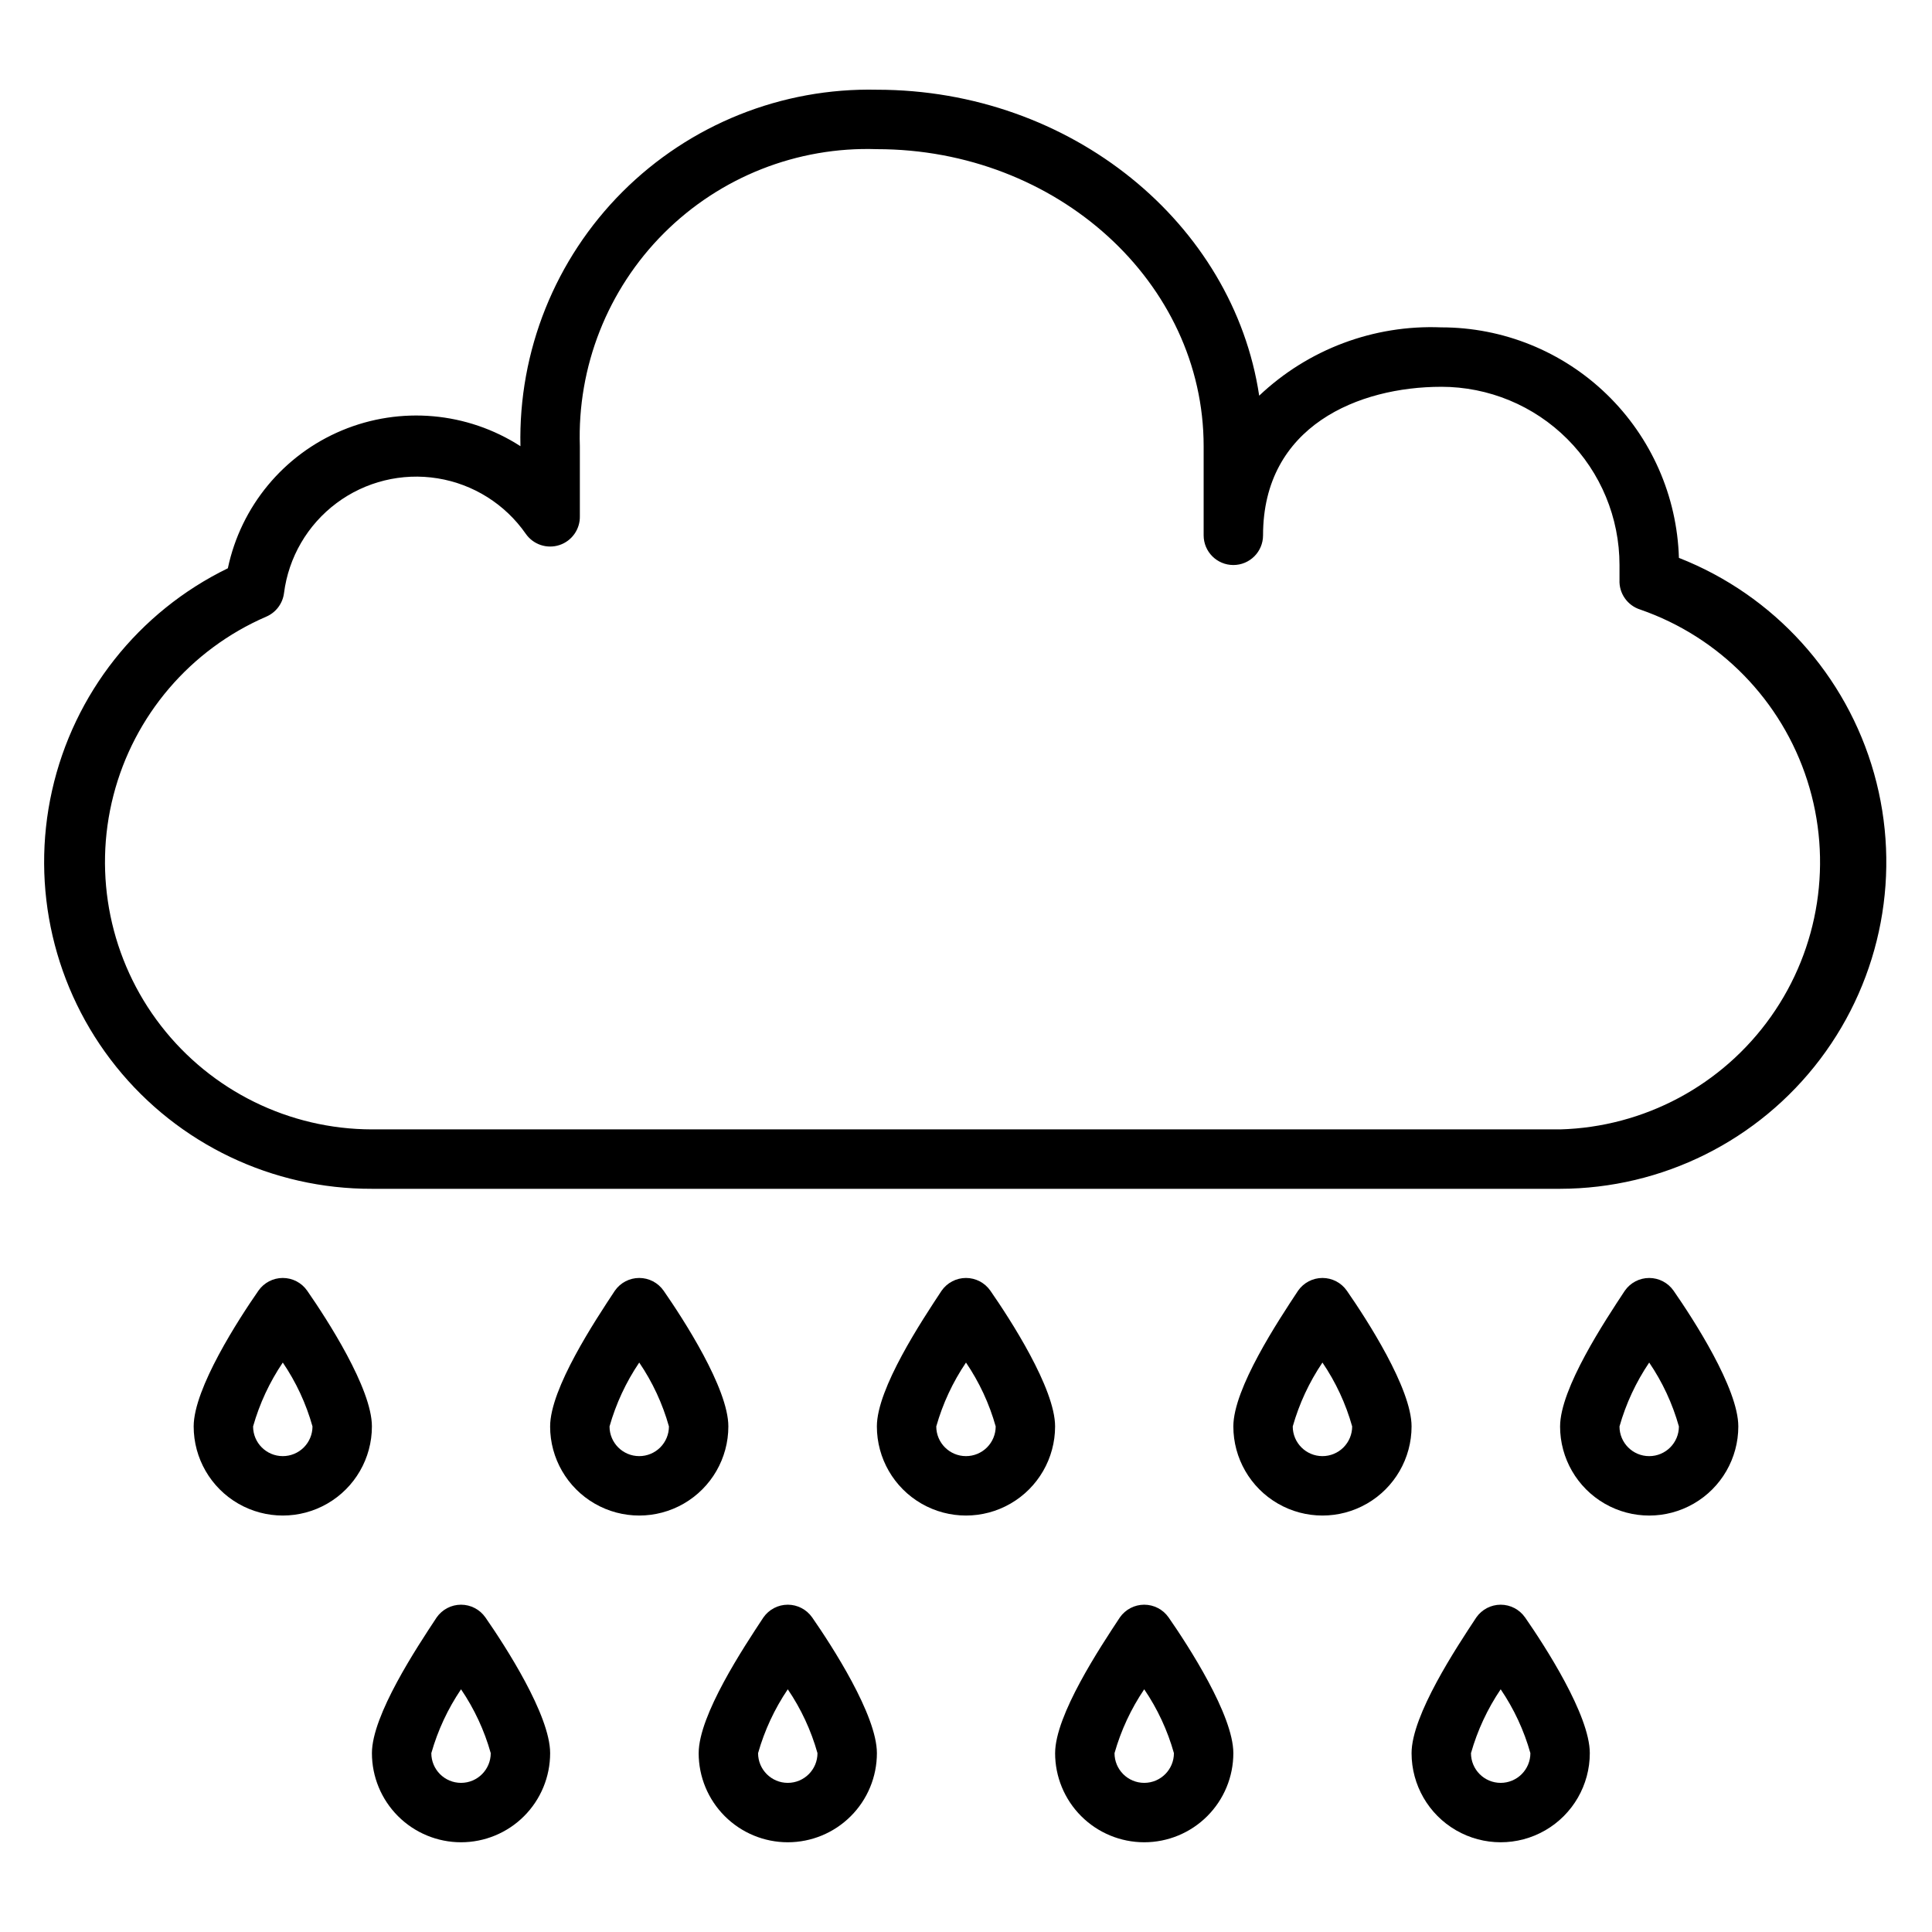
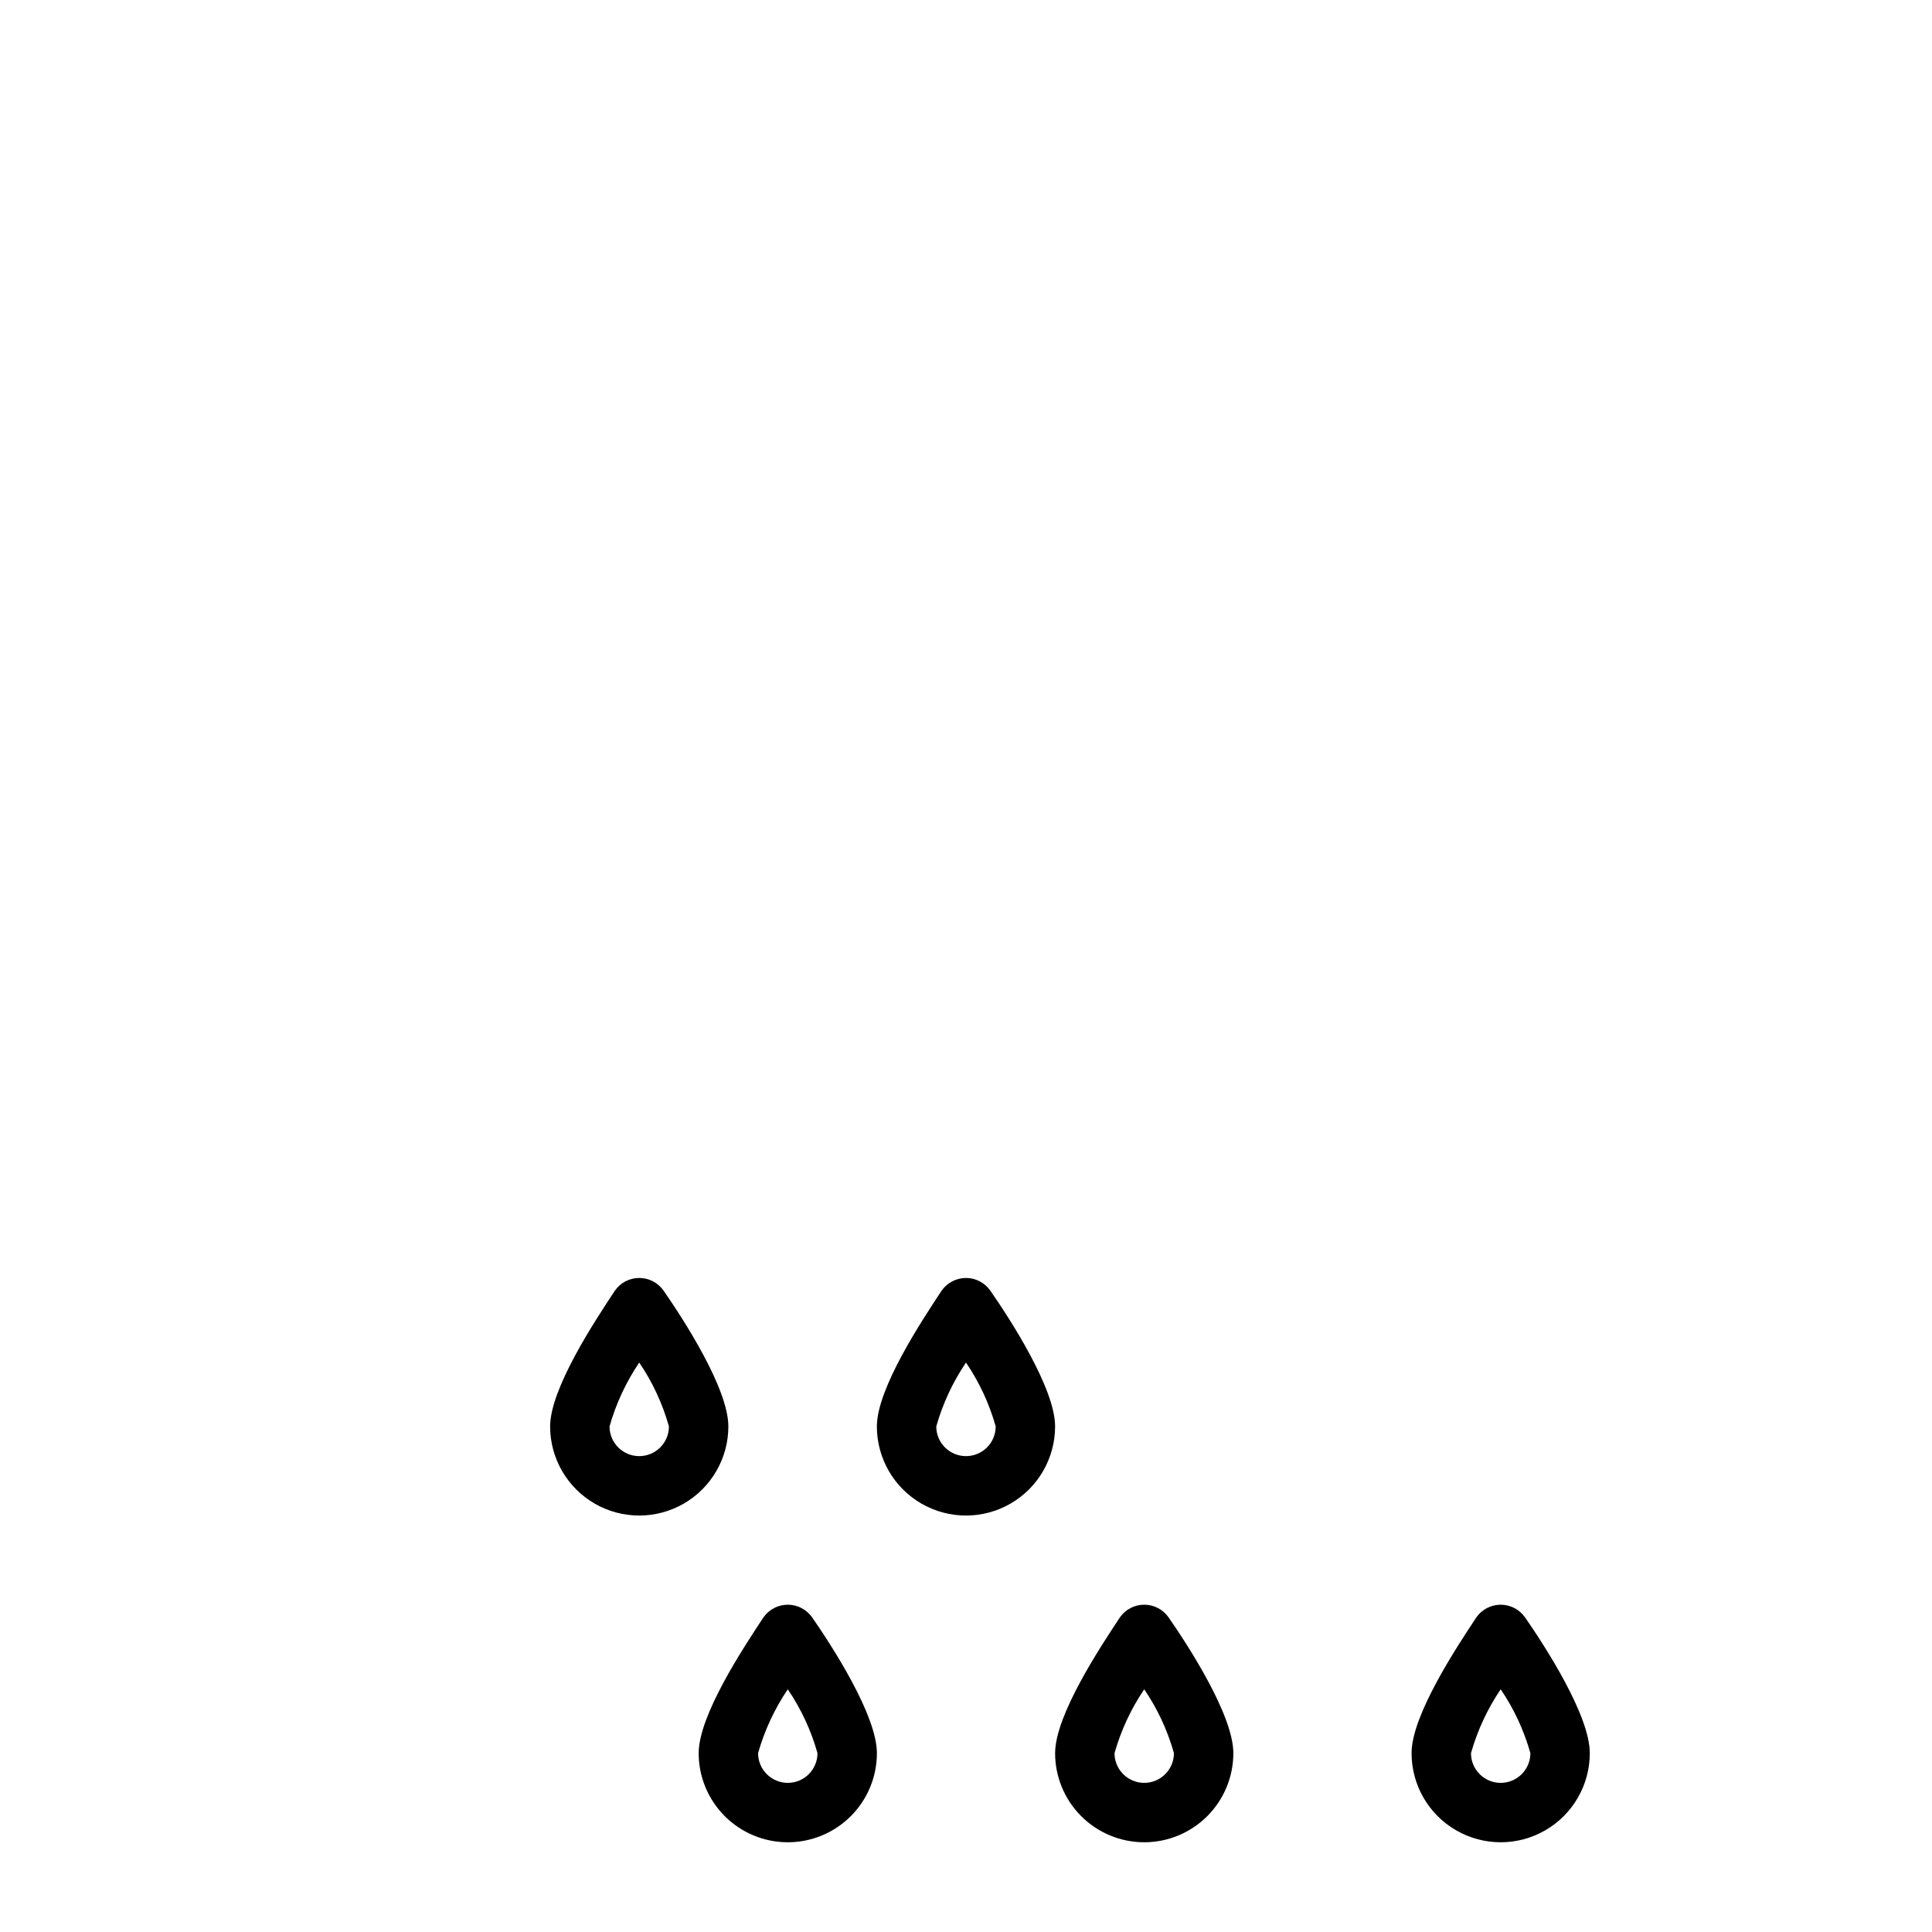
<svg xmlns="http://www.w3.org/2000/svg" fill="#000000" width="800px" height="800px" version="1.1" viewBox="144 144 512 512">
  <g>
-     <path d="m588.93 291.84c-0.488-16.371-7.34-31.91-19.098-43.312-11.758-11.406-27.496-17.781-43.879-17.773-17.867-0.73-35.273 5.801-48.254 18.105-6.848-45.656-49.828-81.082-101.31-81.082-25.223-0.566-49.578 9.207-67.418 27.047-17.84 17.84-27.613 42.195-27.047 67.418-14.105-9.09-31.781-10.656-47.27-4.195-15.488 6.461-26.805 20.129-30.27 36.551-23.684 11.527-40.828 33.211-46.59 58.914-5.762 25.703 0.492 52.633 16.988 73.168 16.492 20.535 41.441 32.445 67.781 32.363h314.88c27.098-0.043 52.609-12.77 68.945-34.383 16.336-21.617 21.613-49.637 14.258-75.711-7.356-26.078-26.492-47.211-51.715-57.109zm-31.488 151.46h-314.88c-21.883-0.031-42.523-10.176-55.918-27.48s-18.039-39.832-12.586-61.023c5.453-21.191 20.395-38.676 40.48-47.367 2.562-1.09 4.359-3.453 4.723-6.219 1.203-9.508 6.219-18.117 13.895-23.859 7.676-5.742 17.352-8.117 26.812-6.586 9.461 1.527 17.895 6.836 23.371 14.703 1.988 2.856 5.617 4.062 8.922 2.977 3.305-1.09 5.504-4.223 5.406-7.699v-18.5c-0.711-21.086 7.356-41.523 22.273-56.445 14.918-14.918 35.359-22.984 56.445-22.273 47.781 0 86.594 35.344 86.594 78.719v23.617c0 4.348 3.523 7.871 7.871 7.871s7.871-3.523 7.871-7.871c0-29.047 25.426-39.359 47.23-39.359v-0.004c12.527 0 24.543 4.977 33.398 13.836 8.859 8.859 13.836 20.871 13.836 33.398v3.938c-0.164 3.57 2.098 6.801 5.512 7.871 21.055 7.301 37.449 24.082 44.254 45.305 6.805 21.223 3.227 44.41-9.656 62.594-12.887 18.184-33.574 29.246-55.855 29.859z" />
-     <path d="m212.49 486.04c-5.195 7.481-17.164 25.898-17.164 35.977 0 8.438 4.504 16.234 11.809 20.453 7.309 4.219 16.309 4.219 23.617 0s11.809-12.016 11.809-20.453c0-10.078-11.965-28.496-17.16-35.977-1.473-2.109-3.883-3.367-6.457-3.367-2.57 0-4.981 1.258-6.453 3.367zm6.453 43.848c-4.348 0-7.871-3.523-7.871-7.871 1.707-6.023 4.363-11.738 7.871-16.926 3.523 5.18 6.18 10.895 7.871 16.926 0 2.086-0.828 4.09-2.305 5.566-1.477 1.477-3.477 2.305-5.566 2.305z" />
    <path d="m306.95 486.04c-5.195 7.871-17.16 25.898-17.16 35.977h-0.004c0 8.438 4.504 16.234 11.809 20.453 7.309 4.219 16.309 4.219 23.617 0 7.305-4.219 11.809-12.016 11.809-20.453 0-10.078-11.965-28.496-17.16-35.977h-0.004c-1.469-2.109-3.879-3.367-6.453-3.367s-4.984 1.258-6.453 3.367zm6.453 43.848c-4.348 0-7.871-3.523-7.871-7.871 1.707-6.023 4.363-11.738 7.871-16.926 3.523 5.18 6.18 10.895 7.871 16.926 0 2.086-0.828 4.09-2.305 5.566-1.477 1.477-3.481 2.305-5.566 2.305z" />
    <path d="m393.54 486.04c-5.195 7.871-17.16 25.898-17.16 35.977 0 8.438 4.5 16.234 11.809 20.453 7.305 4.219 16.309 4.219 23.613 0 7.309-4.219 11.809-12.016 11.809-20.453 0-10.078-11.965-28.496-17.16-35.977-1.473-2.109-3.883-3.367-6.453-3.367-2.574 0-4.984 1.258-6.457 3.367zm6.457 43.848c-4.348 0-7.875-3.523-7.875-7.871 1.707-6.023 4.367-11.738 7.875-16.926 3.519 5.18 6.18 10.895 7.871 16.926 0 2.086-0.828 4.09-2.305 5.566-1.477 1.477-3.481 2.305-5.566 2.305z" />
-     <path d="m488.01 486.04c-5.195 7.871-17.16 25.898-17.16 35.977 0 8.438 4.5 16.234 11.809 20.453 7.305 4.219 16.309 4.219 23.613 0 7.309-4.219 11.809-12.016 11.809-20.453 0-10.078-11.965-28.496-17.16-35.977-1.473-2.109-3.883-3.367-6.457-3.367-2.57 0-4.981 1.258-6.453 3.367zm6.453 43.848c-4.348 0-7.871-3.523-7.871-7.871 1.707-6.023 4.367-11.738 7.871-16.926 3.523 5.18 6.184 10.895 7.875 16.926 0 2.086-0.832 4.09-2.309 5.566-1.473 1.477-3.477 2.305-5.566 2.305z" />
-     <path d="m604.67 522.02c0-10.078-11.965-28.496-17.16-35.977-1.473-2.109-3.883-3.367-6.457-3.367-2.57 0-4.981 1.258-6.453 3.367-5.195 7.871-17.16 25.898-17.16 35.977h-0.004c0 8.438 4.504 16.234 11.809 20.453 7.309 4.219 16.309 4.219 23.617 0 7.309-4.219 11.809-12.016 11.809-20.453zm-31.488 0c1.707-6.023 4.363-11.738 7.871-16.926 3.523 5.18 6.18 10.895 7.871 16.926 0 4.348-3.523 7.871-7.871 7.871-4.348 0-7.871-3.523-7.871-7.871z" />
    <path d="m535.24 572.63c-5.195 7.871-17.16 25.898-17.16 35.977v-0.004c0 8.438 4.5 16.234 11.809 20.453 7.309 4.219 16.309 4.219 23.617 0 7.305-4.219 11.809-12.016 11.809-20.453 0-10.078-11.965-28.496-17.16-35.977l-0.004 0.004c-1.473-2.109-3.883-3.367-6.453-3.367-2.574 0-4.984 1.258-6.457 3.367zm6.457 43.848c-4.348 0-7.871-3.527-7.871-7.875 1.707-6.023 4.363-11.734 7.871-16.922 3.519 5.18 6.18 10.895 7.871 16.922 0 2.09-0.828 4.09-2.305 5.566-1.477 1.477-3.481 2.309-5.566 2.309z" />
    <path d="m447.23 632.22c6.262 0 12.27-2.488 16.699-6.918 4.43-4.426 6.918-10.434 6.918-16.699 0-10.078-11.965-28.496-17.16-35.977v0.004c-1.473-2.109-3.883-3.367-6.457-3.367s-4.984 1.258-6.453 3.367c-5.195 7.871-17.16 25.898-17.16 35.977l-0.004-0.004c0 6.266 2.488 12.273 6.918 16.699 4.43 4.43 10.438 6.918 16.699 6.918zm0-40.539c3.523 5.18 6.18 10.895 7.871 16.922 0 4.348-3.523 7.875-7.871 7.875-4.348 0-7.871-3.527-7.871-7.875 1.707-6.023 4.363-11.734 7.871-16.922z" />
    <path d="m352.77 632.22c6.266 0 12.27-2.488 16.699-6.918 4.43-4.426 6.918-10.434 6.918-16.699 0-10.078-11.965-28.496-17.16-35.977v0.004c-1.473-2.109-3.883-3.367-6.457-3.367-2.57 0-4.981 1.258-6.453 3.367-5.195 7.871-17.16 25.898-17.16 35.977l-0.004-0.004c0 6.266 2.488 12.273 6.918 16.699 4.43 4.43 10.438 6.918 16.699 6.918zm0-40.539c3.523 5.18 6.18 10.895 7.871 16.922 0 4.348-3.523 7.875-7.871 7.875s-7.871-3.527-7.871-7.875c1.707-6.023 4.363-11.734 7.871-16.922z" />
-     <path d="m266.18 632.22c6.262 0 12.27-2.488 16.699-6.918 4.426-4.426 6.914-10.434 6.914-16.699 0-10.078-11.965-28.496-17.16-35.977v0.004c-1.473-2.109-3.883-3.367-6.453-3.367-2.574 0-4.984 1.258-6.457 3.367-5.195 7.871-17.16 25.898-17.16 35.977v-0.004c0 6.266 2.488 12.273 6.918 16.699 4.426 4.43 10.434 6.918 16.699 6.918zm0-40.539c3.519 5.18 6.18 10.895 7.871 16.922 0 4.348-3.523 7.875-7.871 7.875-4.348 0-7.875-3.527-7.875-7.875 1.707-6.023 4.367-11.734 7.875-16.922z" />
  </g>
</svg>